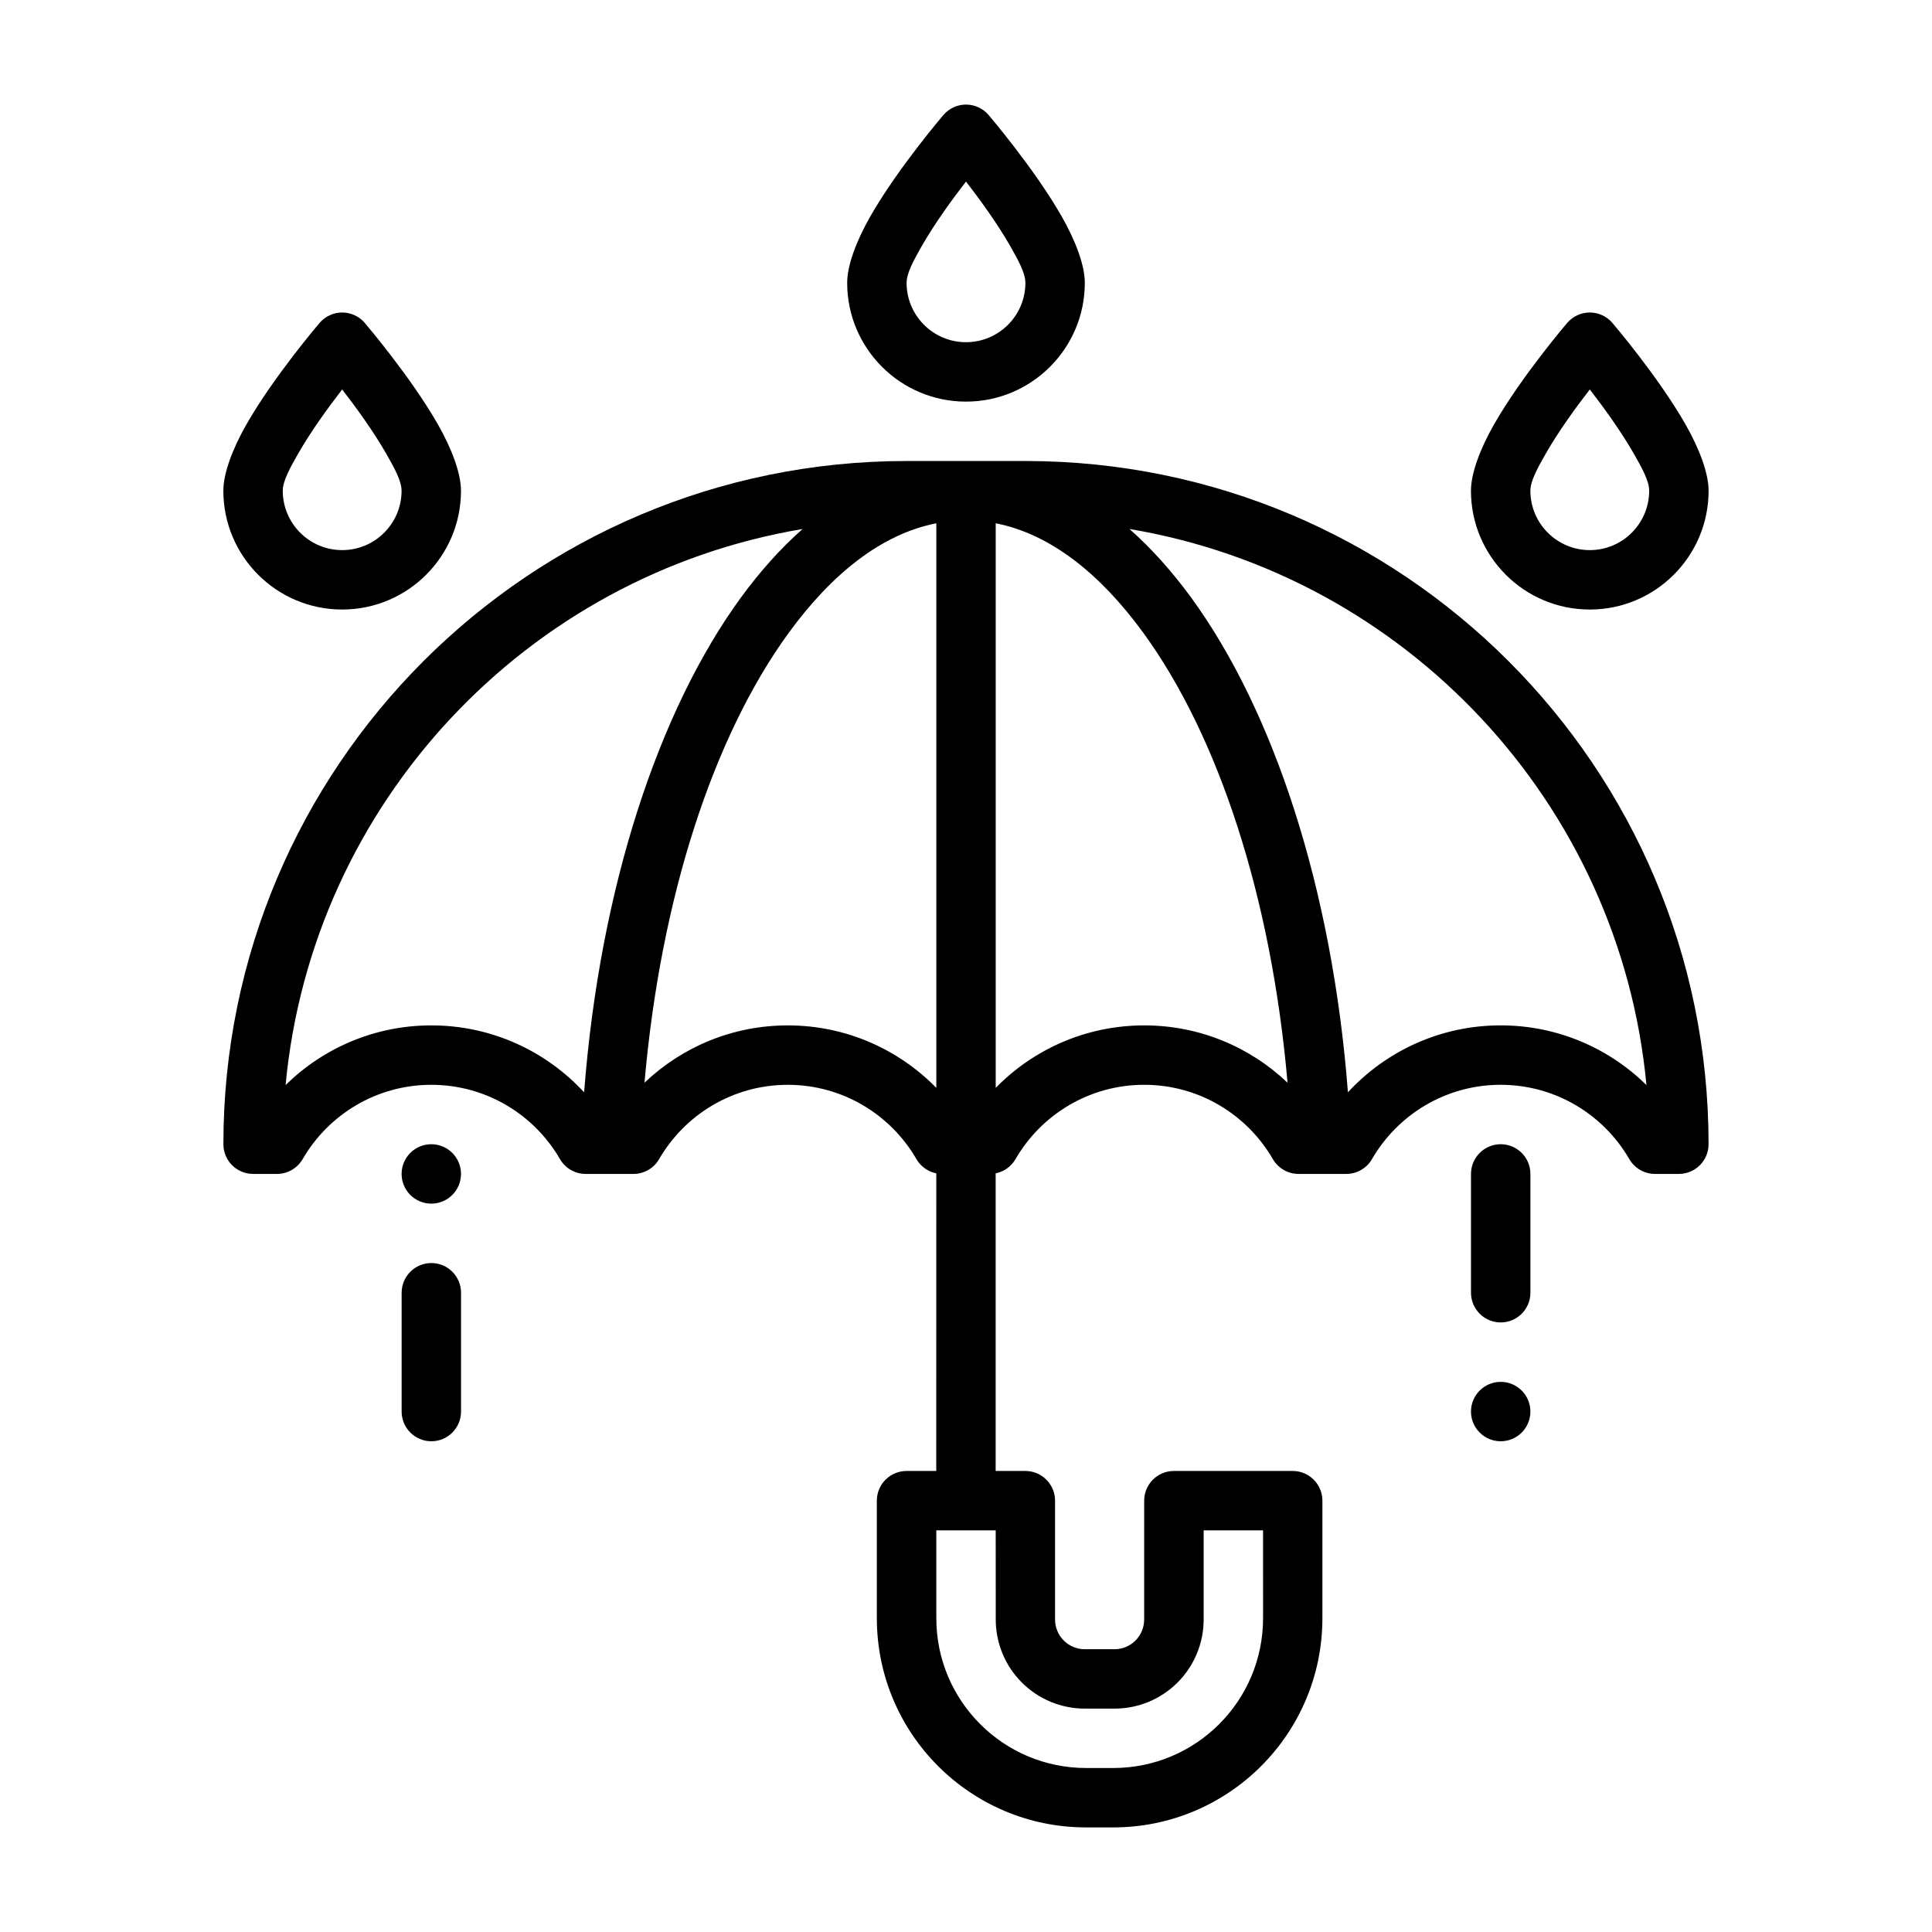
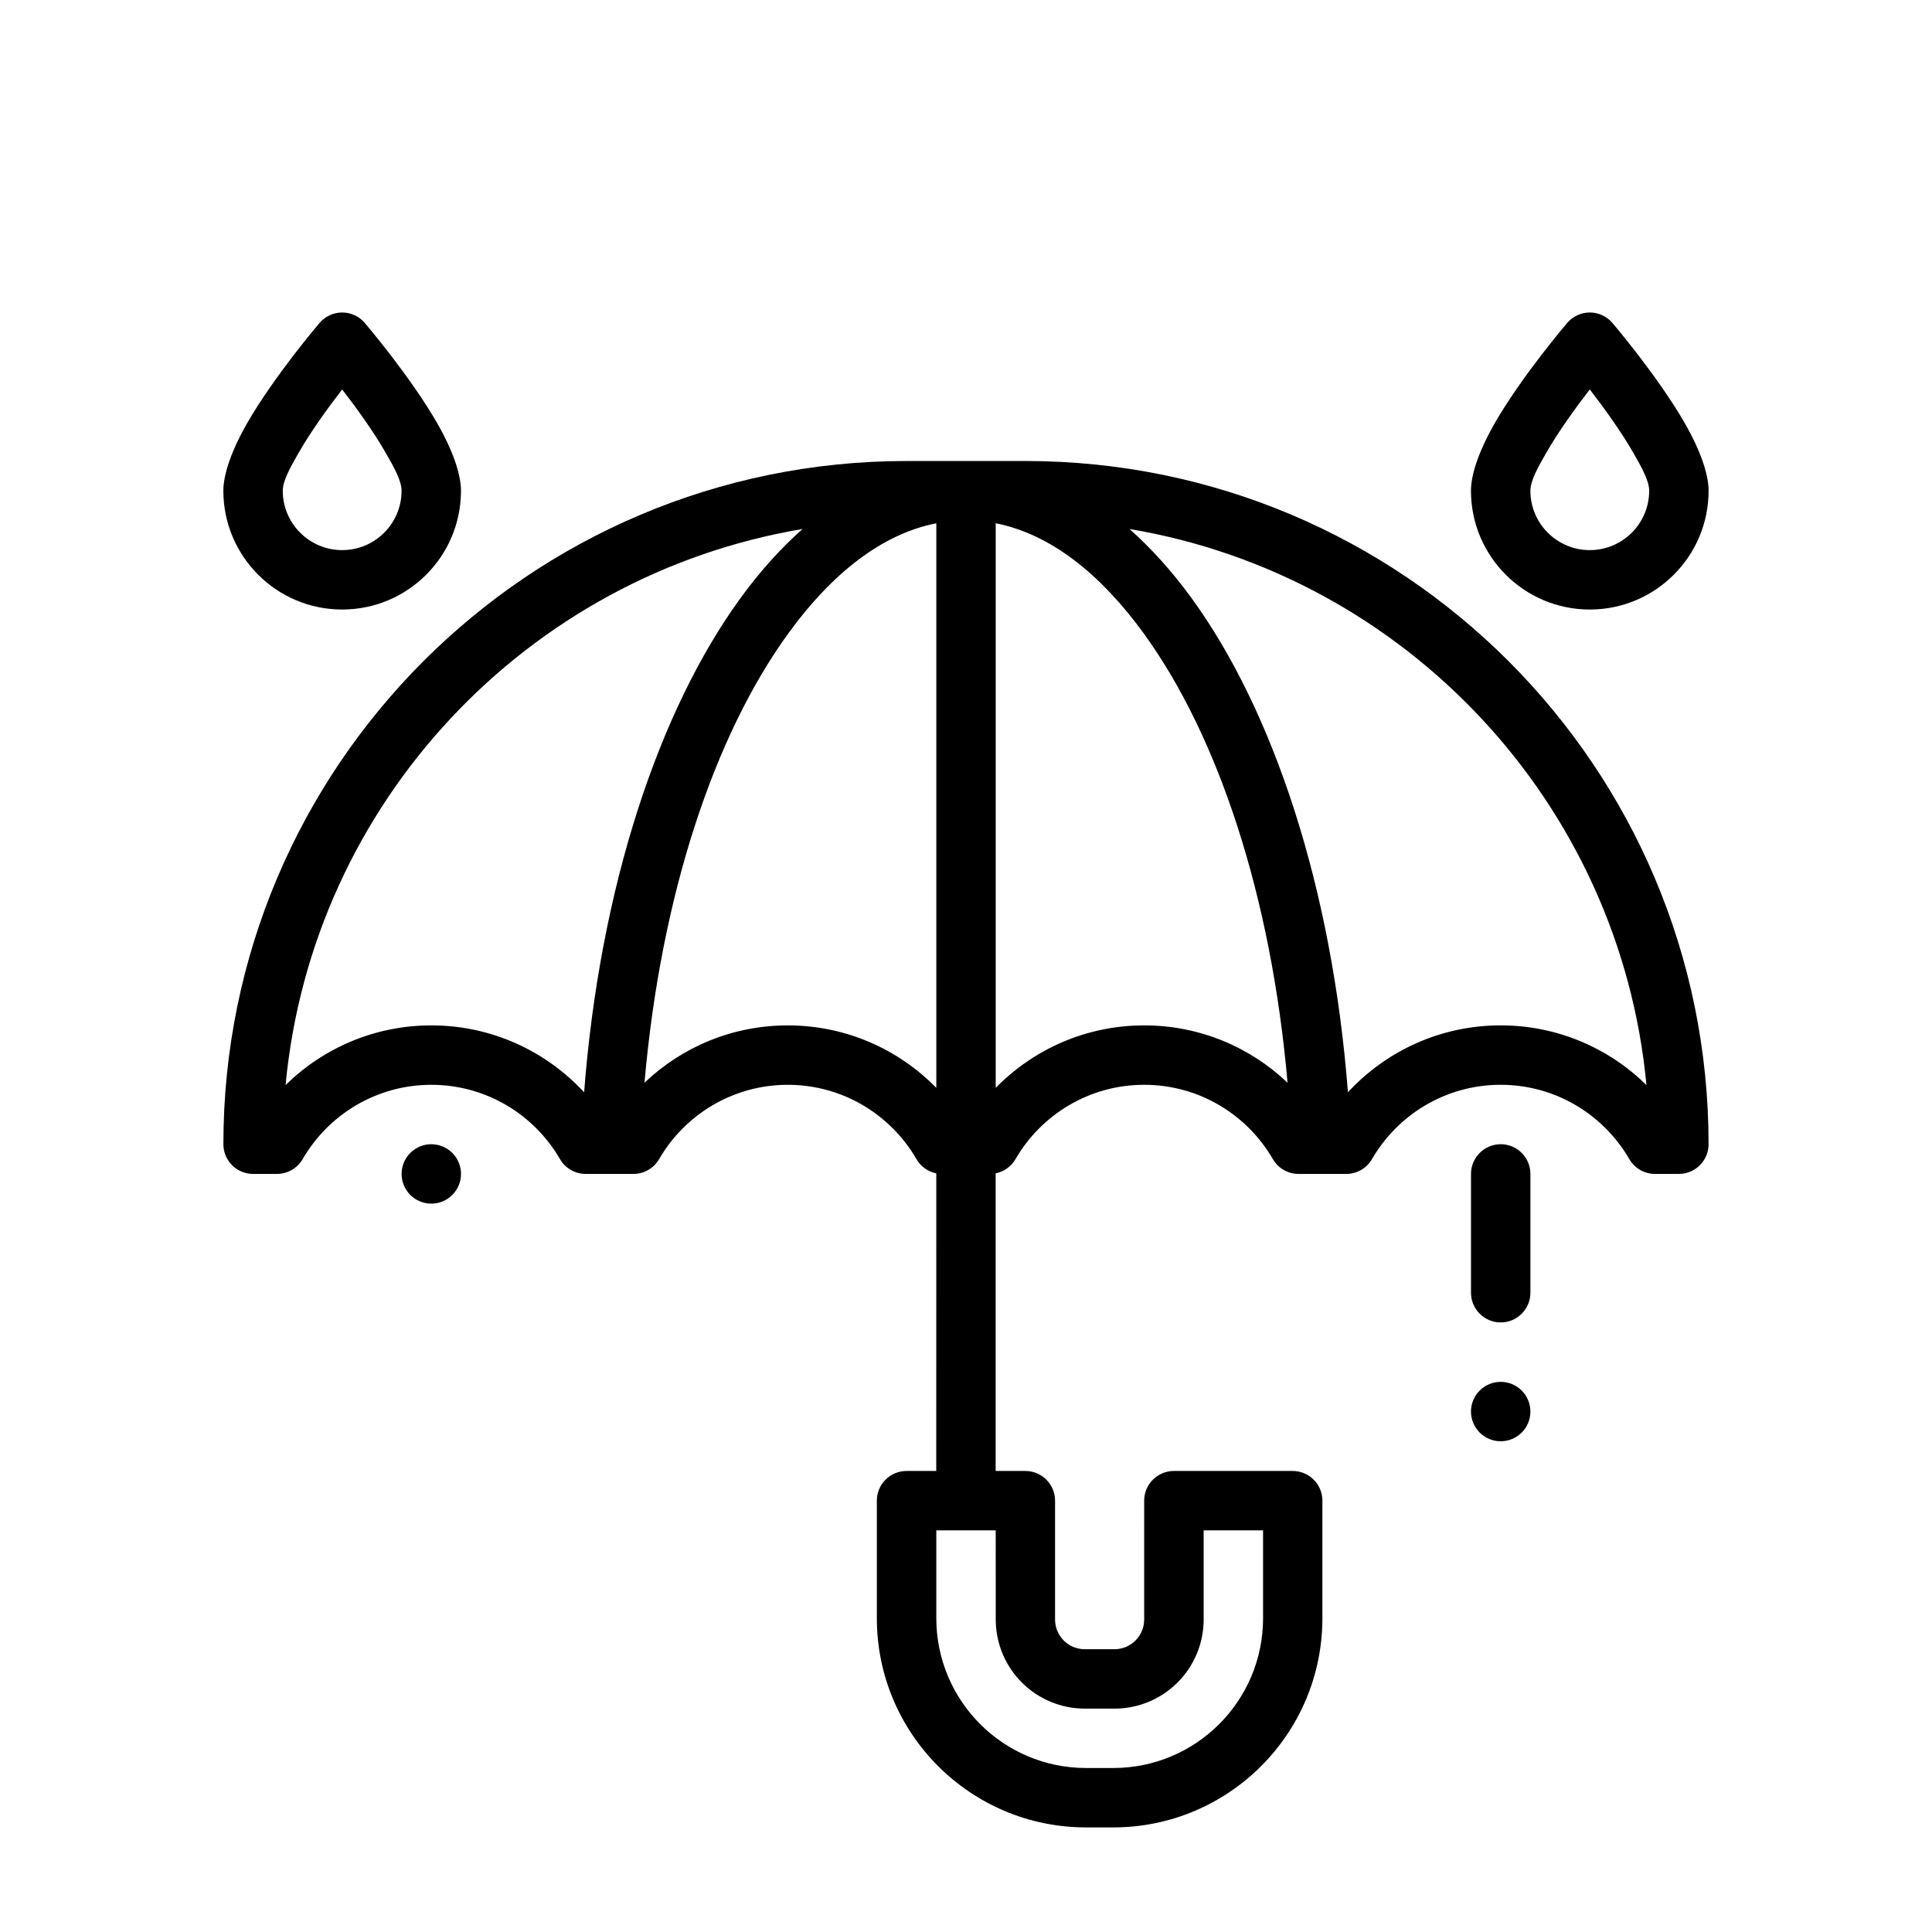
<svg xmlns="http://www.w3.org/2000/svg" fill="#000000" width="800px" height="800px" version="1.1" viewBox="144 144 512 512">
  <g fill-rule="evenodd">
    <path d="m392.13 454.95c-2.195-0.441-4.125-1.801-5.266-3.777-6.809-11.762-19.531-19.688-34.094-19.688s-27.285 7.926-34.094 19.688c-1.41 2.434-4 3.93-6.809 3.93h-12.66c-2.809 0-5.398-1.496-6.809-3.93-6.809-11.762-19.531-19.688-34.094-19.688s-27.285 7.926-34.094 19.688c-1.41 2.43-4 3.926-6.809 3.926h-6.328c-4.344 0-7.871-3.527-7.871-7.871v-0.008c0-100 81.059-181.05 181.05-181.05h31.488c100 0 181.05 81.059 181.05 181.05v0.008c0 4.344-3.527 7.871-7.871 7.871h-6.328c-2.809 0-5.398-1.496-6.809-3.93-6.809-11.762-19.531-19.688-34.094-19.688s-27.285 7.926-34.094 19.688c-1.41 2.434-4 3.93-6.809 3.93h-12.66c-2.809 0-5.398-1.496-6.809-3.93-6.809-11.762-19.531-19.688-34.094-19.688s-27.285 7.926-34.094 19.688c-1.141 1.977-3.07 3.336-5.266 3.777v78.875h7.871c4.344 0 7.871 3.527 7.871 7.871v31.496c0 2.086 0.828 4.094 2.305 5.566 1.473 1.48 3.481 2.305 5.566 2.305h7.871c2.086 0 4.094-0.828 5.566-2.305 1.48-1.473 2.305-3.481 2.305-5.566l0.004-31.496c0-4.344 3.527-7.871 7.871-7.871h31.488c4.344 0 7.871 3.527 7.871 7.871v31.141c0 30.621-24.828 55.449-55.449 55.449h-7.18c-30.621 0-55.449-24.828-55.449-55.449v-31.141c0-4.344 3.527-7.871 7.871-7.871h7.871zm86.594 94.613h-15.742v23.625c0 6.266-2.488 12.273-6.918 16.695-4.426 4.434-10.43 6.918-16.695 6.918h-7.871c-6.266 0-12.273-2.488-16.695-6.918-4.434-4.426-6.918-10.43-6.918-16.695l-0.008-23.625h-15.742v23.27c0 21.93 17.773 39.707 39.707 39.707h7.18c21.93 0 39.707-17.773 39.707-39.707zm-122.04-265.37c-73.125 12.273-129.97 72.562-137 147.36 9.949-9.777 23.594-15.816 38.629-15.816 15.996 0 30.418 6.832 40.484 17.734 4.18-54.301 19.766-101.2 41.484-131.02 5.141-7.047 10.629-13.16 16.406-18.254zm86.641 0c5.777 5.094 11.266 11.211 16.406 18.254 21.719 29.82 37.305 76.723 41.484 131.02 10.066-10.902 24.488-17.734 40.484-17.734 15.035 0 28.68 6.039 38.629 15.816-7.039-74.793-63.883-135.08-137-147.36zm-51.191-1.52c-14.469 2.832-27.703 13.367-39.125 29.047-19.867 27.277-33.914 69.871-38.211 119.21 9.879-9.414 23.262-15.191 37.977-15.191 15.414 0 29.355 6.336 39.359 16.555zm15.742 0v149.62c10.004-10.219 23.945-16.555 39.359-16.555 14.711 0 28.094 5.777 37.977 15.191-4.297-49.332-18.344-91.93-38.211-119.21-11.422-15.68-24.656-26.215-39.125-29.047z" />
    <path d="m258.3 447.23c-2.086 0-4.09 0.828-5.566 2.305-1.477 1.477-2.305 3.481-2.305 5.566 0 4.348 3.523 7.875 7.871 7.875 4.348 0 7.871-3.527 7.871-7.875 0-2.086-0.828-4.09-2.305-5.566-1.477-1.477-3.481-2.305-5.566-2.305z" />
    <path d="m541.7 525.95c-2.09 0-4.094-0.828-5.566-2.305-1.477-1.477-2.309-3.477-2.309-5.566 0-4.348 3.527-7.871 7.875-7.871 4.348 0 7.871 3.523 7.871 7.871 0 2.09-0.832 4.09-2.305 5.566-1.477 1.477-3.481 2.305-5.566 2.305z" />
-     <path d="m266.18 518.08v-31.488c0-4.344-3.527-7.871-7.871-7.871s-7.871 3.527-7.871 7.871v31.488c0 4.344 3.527 7.871 7.871 7.871s7.871-3.527 7.871-7.871z" />
    <path d="m533.83 455.1v31.488c0 4.344 3.527 7.871 7.871 7.871s7.871-3.527 7.871-7.871v-31.488c0-4.344-3.527-7.871-7.871-7.871s-7.871 3.527-7.871 7.871z" />
    <path d="m240.66 229.56c-1.496-1.738-3.676-2.746-5.977-2.746-2.297 0-4.481 1.008-5.977 2.746 0 0-12.105 14.145-19.375 26.867-3.793 6.644-6.141 13.098-6.141 17.617 0 17.383 14.105 31.488 31.488 31.488 17.383 0 31.488-14.105 31.488-31.488 0-4.519-2.348-10.973-6.141-17.617-7.266-12.723-19.375-26.867-19.375-26.867zm-5.977 17.648c-3.652 4.715-8.258 11.043-11.684 17.035-2.156 3.777-4.062 7.234-4.062 9.801 0 8.691 7.055 15.742 15.742 15.742 8.691 0 15.742-7.055 15.742-15.742 0-2.566-1.906-6.023-4.062-9.801-3.426-5.992-8.031-12.32-11.684-17.035z" />
-     <path d="m405.98 174.46c-1.496-1.738-3.676-2.746-5.977-2.746-2.297 0-4.481 1.008-5.977 2.746 0 0-12.105 14.145-19.375 26.867-3.793 6.644-6.141 13.098-6.141 17.617 0 17.383 14.105 31.488 31.488 31.488 17.383 0 31.488-14.105 31.488-31.488 0-4.519-2.348-10.973-6.141-17.617-7.266-12.723-19.375-26.867-19.375-26.867zm-5.977 17.648c-3.652 4.715-8.258 11.043-11.684 17.035-2.156 3.777-4.062 7.234-4.062 9.801 0 8.691 7.055 15.742 15.742 15.742 8.691 0 15.742-7.055 15.742-15.742 0-2.566-1.906-6.023-4.062-9.801-3.426-5.992-8.031-12.32-11.684-17.035z" />
    <path d="m571.29 229.56c-1.496-1.738-3.676-2.746-5.977-2.746-2.297 0-4.481 1.008-5.977 2.746 0 0-12.105 14.145-19.375 26.867-3.793 6.644-6.141 13.098-6.141 17.617 0 17.383 14.105 31.488 31.488 31.488 17.383 0 31.488-14.105 31.488-31.488 0-4.519-2.348-10.973-6.141-17.617-7.266-12.723-19.375-26.867-19.375-26.867zm-5.977 17.648c-3.652 4.715-8.258 11.043-11.684 17.035-2.156 3.777-4.062 7.234-4.062 9.801 0 8.691 7.055 15.742 15.742 15.742 8.691 0 15.742-7.055 15.742-15.742 0-2.566-1.906-6.023-4.062-9.801-3.426-5.992-8.031-12.32-11.684-17.035z" />
  </g>
</svg>